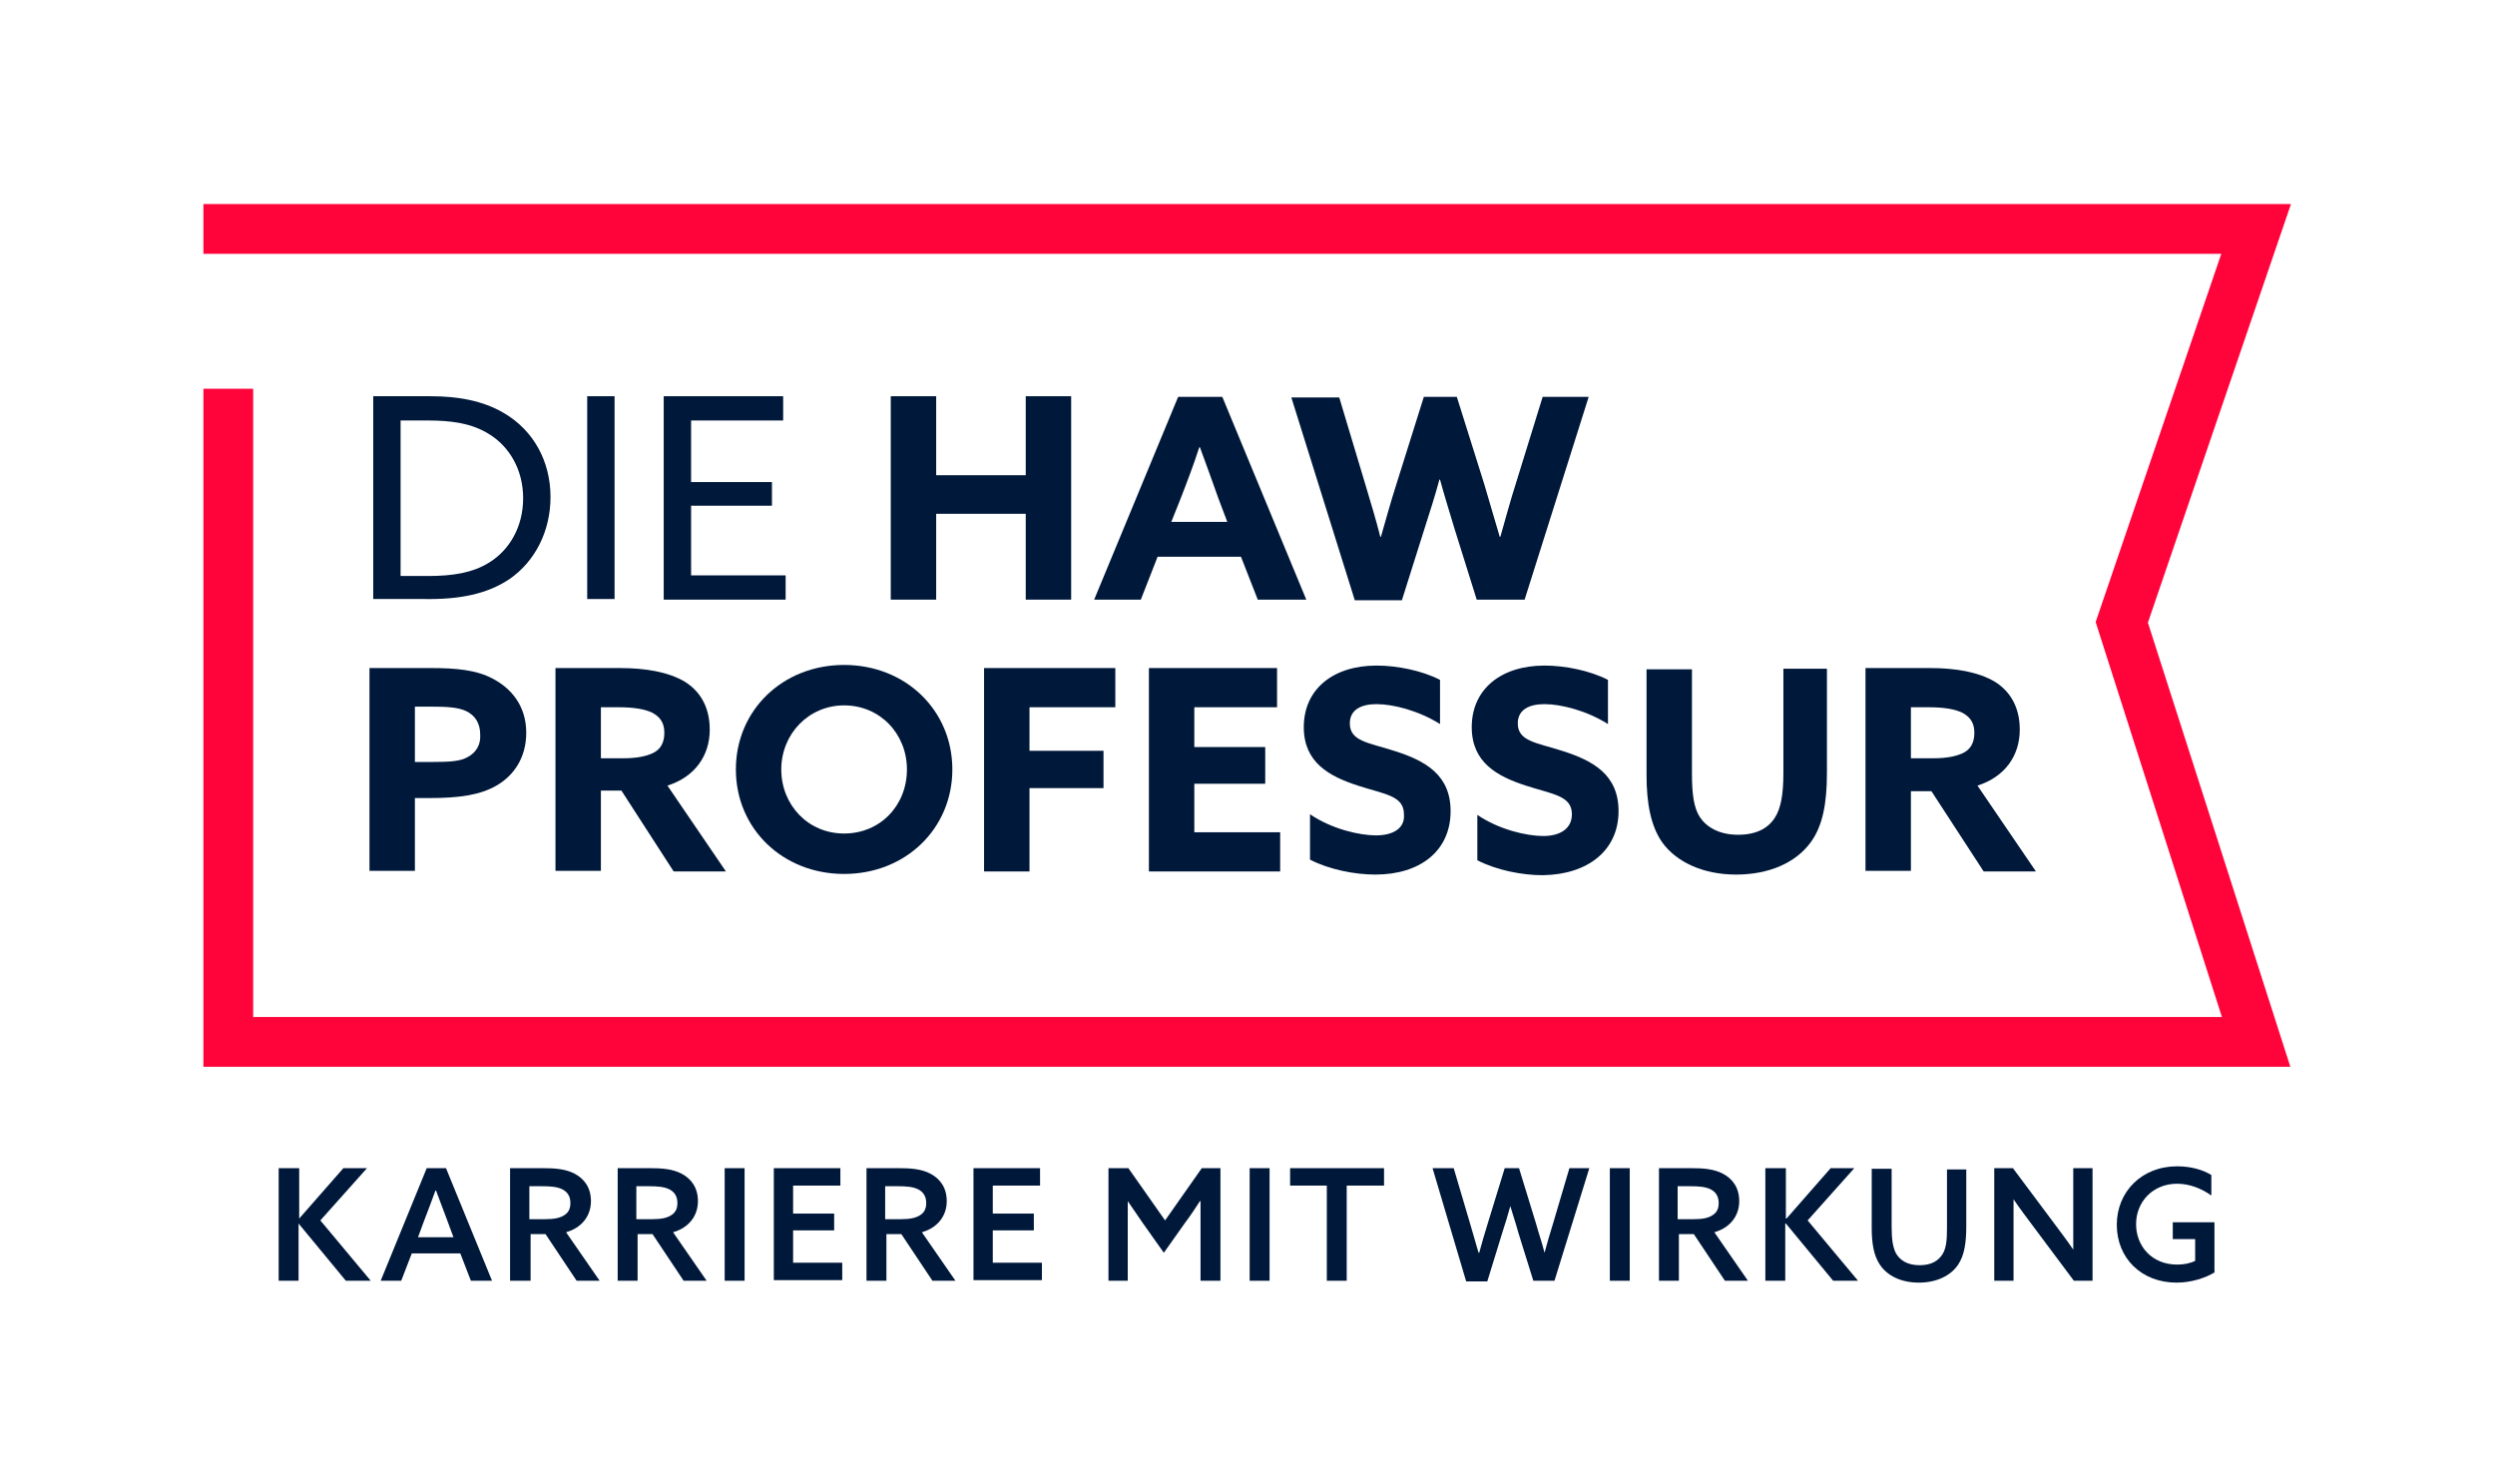
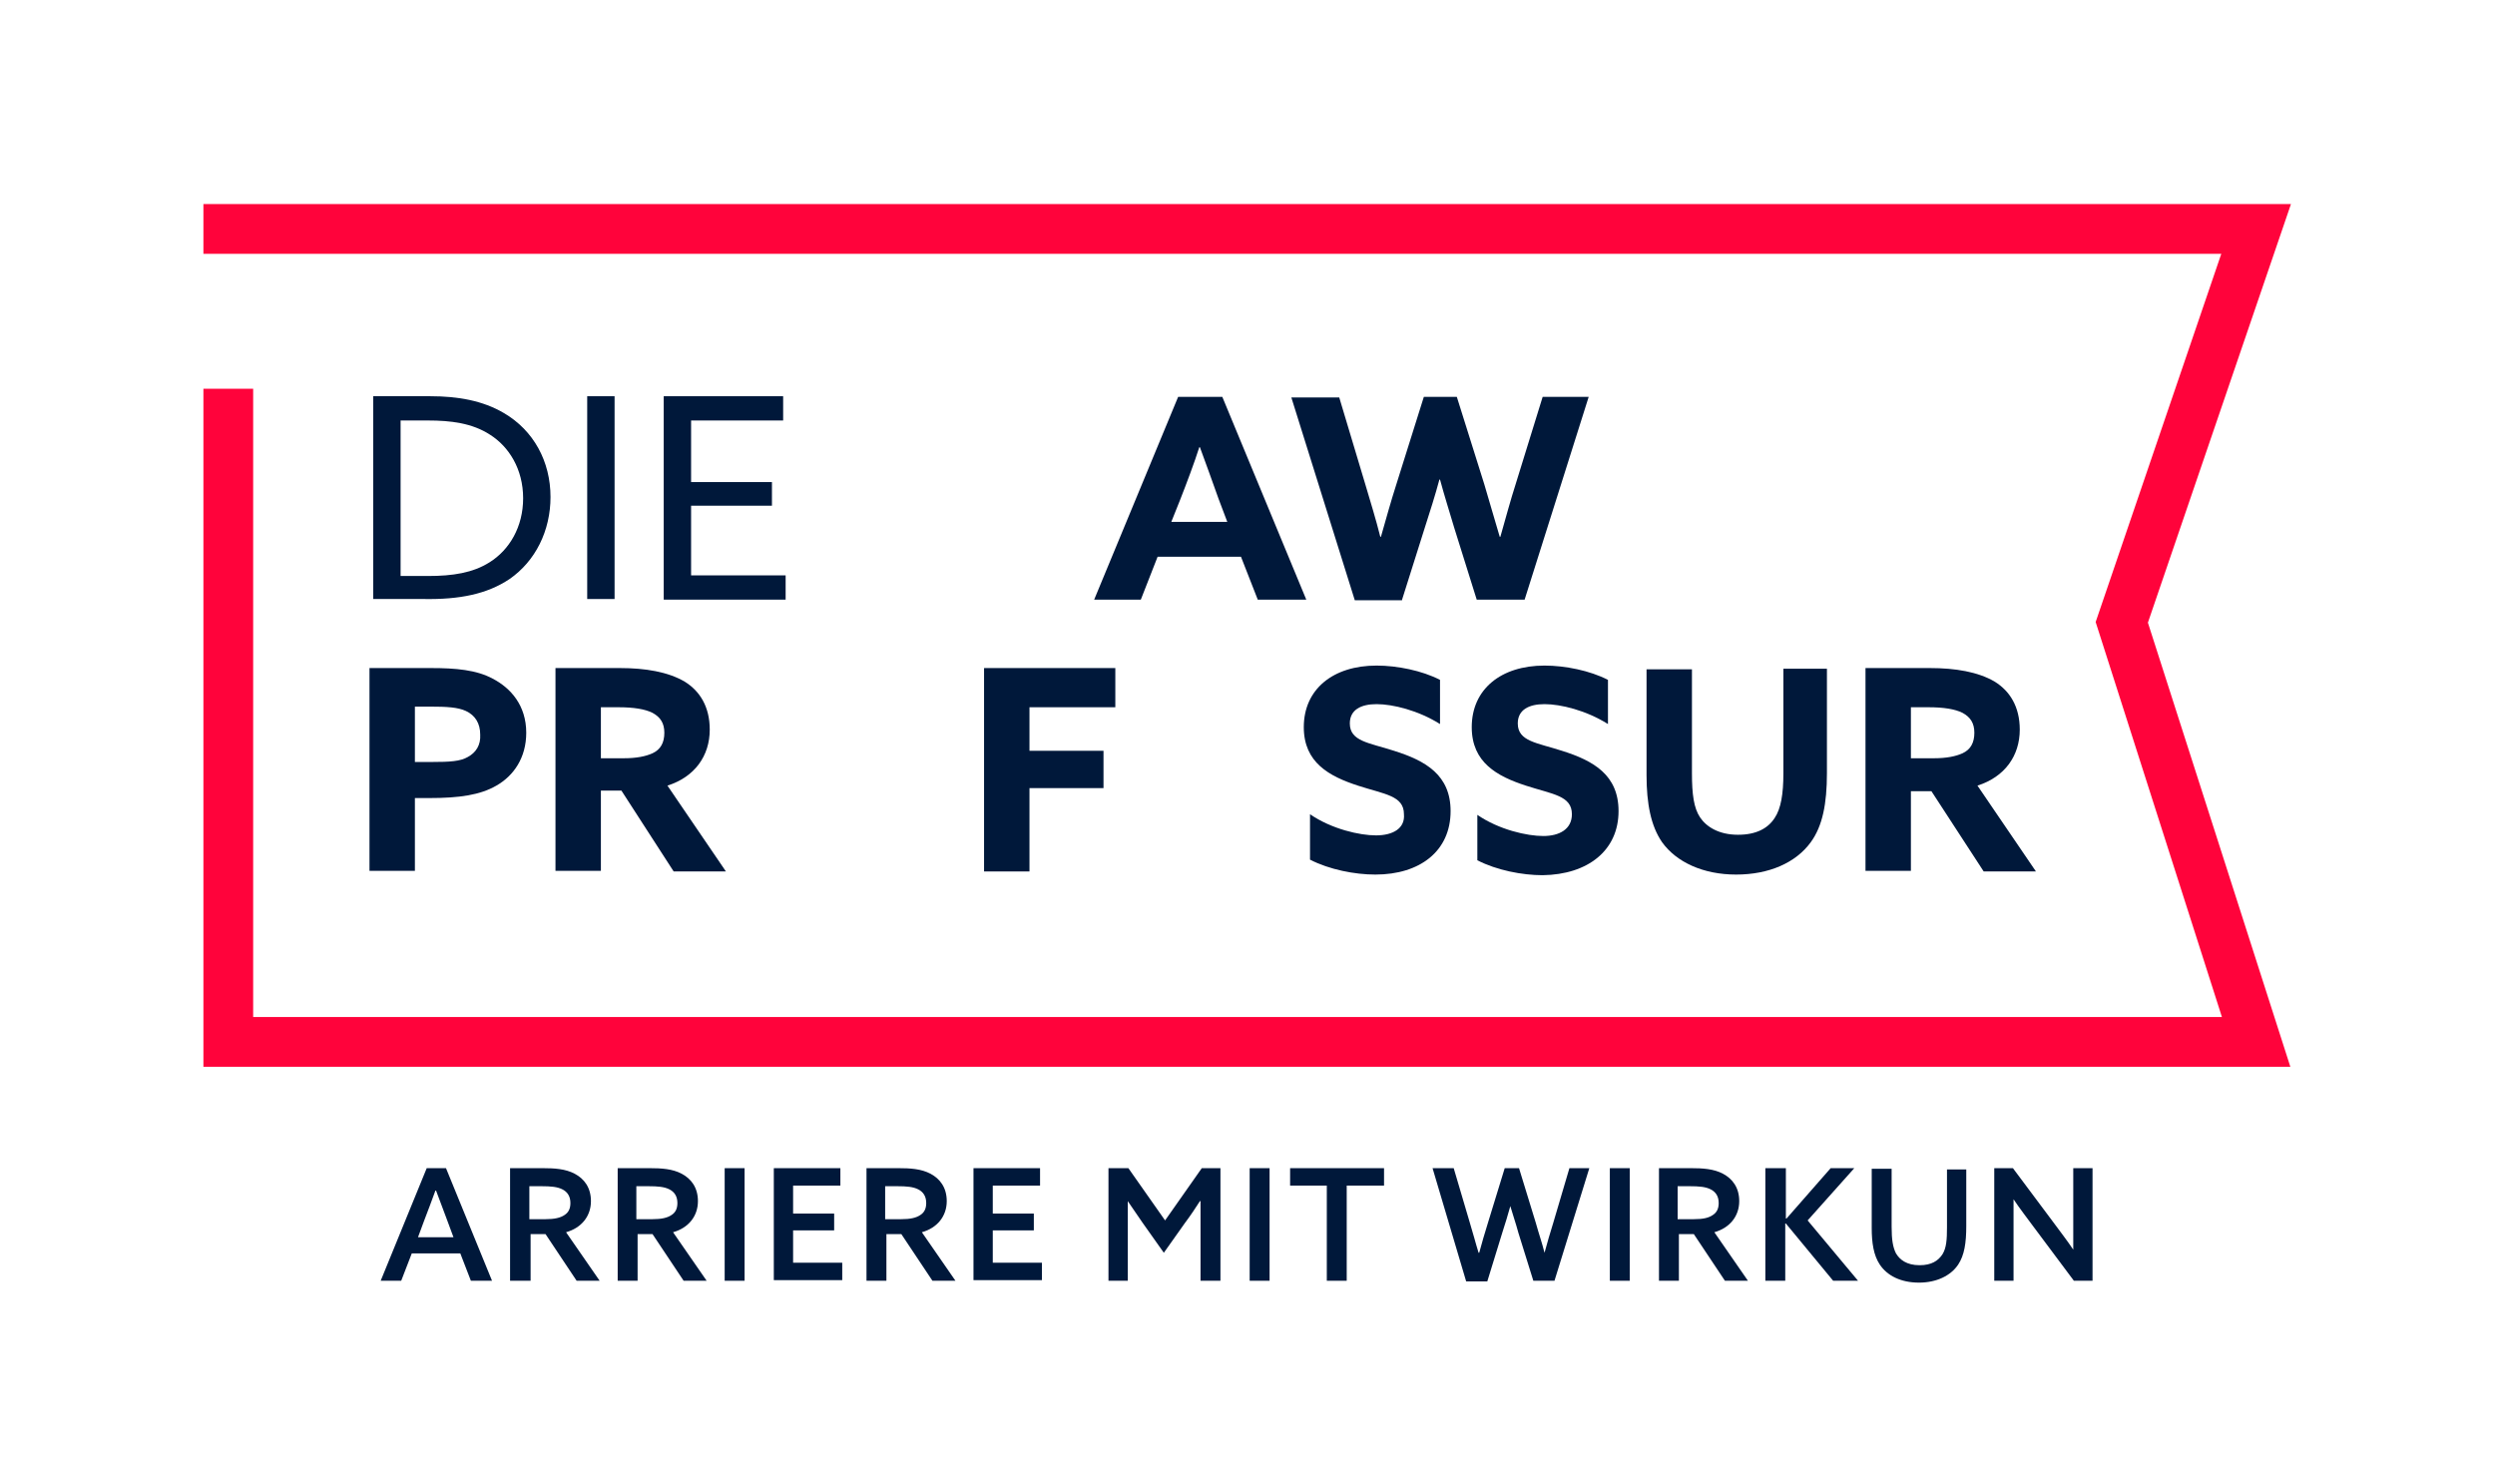
<svg xmlns="http://www.w3.org/2000/svg" version="1.1" x="0px" y="0px" viewBox="0 0 401.1 238.5" style="enable-background:new 0 0 401.1 238.5;" xml:space="preserve">
  <style type="text/css">
	.st0{fill:#00183A;}
	.st1{fill:#FF033B;}
</style>
  <g id="Schutzraum">
</g>
  <g id="Text">
    <g>
-       <path class="st0" d="M44.9,187.8h3.2v8.1l0,0l7.1-8.1h3.8l-7.5,8.4l8.1,9.7h-4l-7.6-9.2l0,0v9.2h-3.2V187.8z" />
      <path class="st0" d="M79.1,205.9h-3.4l-1.7-4.4h-7.8l-1.7,4.4h-3.3l7.4-18.1h3.1L79.1,205.9z M67.2,198.9h5.7l-1-2.7    c-0.6-1.6-1.2-3.2-1.8-4.8H70c-0.6,1.7-1.2,3.2-1.8,4.8L67.2,198.9z" />
      <path class="st0" d="M82,187.8h5.3c1.8,0,3.6,0.1,5.1,0.9c1.5,0.8,2.6,2.2,2.6,4.4c0,2.4-1.5,4.3-4,5l5.4,7.8h-3.7l-5-7.5h-2.4    v7.5H82V187.8z M87.7,196c1.4,0,2.4-0.2,3.1-0.7c0.6-0.4,0.9-1,0.9-1.9c0-1.1-0.5-1.8-1.3-2.2s-1.8-0.5-3.4-0.5h-1.9v5.3H87.7z" />
      <path class="st0" d="M99.2,187.8h5.3c1.8,0,3.6,0.1,5.1,0.9c1.5,0.8,2.6,2.2,2.6,4.4c0,2.4-1.5,4.3-4,5l5.4,7.8h-3.7l-5-7.5h-2.4    v7.5h-3.2V187.8z M104.9,196c1.4,0,2.4-0.2,3.1-0.7c0.6-0.4,0.9-1,0.9-1.9c0-1.1-0.5-1.8-1.3-2.2s-1.8-0.5-3.4-0.5h-1.9v5.3H104.9    z" />
      <path class="st0" d="M116.5,187.8h3.2v18.1h-3.2V187.8z" />
      <path class="st0" d="M124.3,187.8h10.8v2.8h-7.6v4.5h6.6v2.7h-6.6v5.2h7.9v2.8h-11V187.8z" />
      <path class="st0" d="M139.2,187.8h5.3c1.8,0,3.6,0.1,5.1,0.9c1.5,0.8,2.6,2.2,2.6,4.4c0,2.4-1.5,4.3-4,5l5.4,7.8h-3.7l-5-7.5h-2.4    v7.5h-3.2V187.8z M144.9,196c1.4,0,2.4-0.2,3.1-0.7c0.6-0.4,0.9-1,0.9-1.9c0-1.1-0.5-1.8-1.3-2.2s-1.8-0.5-3.4-0.5h-1.9v5.3H144.9    z" />
      <path class="st0" d="M156.4,187.8h10.8v2.8h-7.6v4.5h6.6v2.7h-6.6v5.2h7.9v2.8h-11V187.8z" />
      <path class="st0" d="M178.3,187.8h3.1l5.9,8.4l5.9-8.4h3v18.1H193V197c0-1.4,0-2.7,0-3.9l-0.1,0c-0.7,1.1-1.5,2.3-2.4,3.5    l-3.4,4.8l-3.4-4.8c-0.8-1.2-1.6-2.3-2.4-3.5l0,0c0,1.2,0,2.5,0,3.9v8.9h-3.1V187.8z" />
      <path class="st0" d="M200.9,187.8h3.2v18.1h-3.2V187.8z" />
      <path class="st0" d="M213.3,190.6h-5.9v-2.8h15.1v2.8h-6v15.3h-3.2V190.6z" />
      <path class="st0" d="M230.3,187.8h3.4l2.6,8.8c0.5,1.6,0.9,3.2,1.4,4.8h0.1c0.4-1.5,0.9-3.2,1.4-4.8l2.7-8.8h2.3l2.7,8.8    c0.5,1.8,1,3.2,1.4,4.8h0c0.4-1.5,0.9-3.2,1.4-4.8l2.6-8.8h3.2l-5.6,18.1h-3.4l-2.4-7.7c-0.4-1.5-0.9-2.9-1.3-4.3h0    c-0.4,1.4-0.8,2.8-1.3,4.3l-2.4,7.8h-3.4L230.3,187.8z" />
      <path class="st0" d="M258.8,187.8h3.2v18.1h-3.2V187.8z" />
      <path class="st0" d="M266.6,187.8h5.3c1.8,0,3.6,0.1,5.1,0.9c1.5,0.8,2.6,2.2,2.6,4.4c0,2.4-1.5,4.3-4,5l5.4,7.8h-3.7l-5-7.5h-2.4    v7.5h-3.2V187.8z M272.3,196c1.5,0,2.4-0.2,3.1-0.7c0.6-0.4,0.9-1,0.9-1.9c0-1.1-0.5-1.8-1.3-2.2s-1.8-0.5-3.4-0.5h-1.9v5.3H272.3    z" />
      <path class="st0" d="M283.9,187.8h3.2v8.1l0.1,0l7.1-8.1h3.8l-7.5,8.4l8.1,9.7h-4l-7.6-9.2l-0.1,0v9.2h-3.2V187.8z" />
      <path class="st0" d="M316.1,197.1c0,2.7-0.3,4.7-1.3,6.2c-1.2,1.8-3.5,2.9-6.3,2.9c-2.9,0-5.1-1.1-6.3-2.9c-1-1.5-1.3-3.5-1.3-5.9    v-9.5h3.2v9.3c0,2.1,0.2,3.3,0.7,4.3c0.6,1,1.7,1.9,3.8,1.9c1.9,0,3-0.7,3.7-1.8c0.6-1,0.7-2.3,0.7-4.3v-9.3h3.1V197.1z" />
      <path class="st0" d="M320.6,205.9v-18.1h3l6.5,8.7c1.1,1.5,2.2,2.9,3.2,4.4l0,0c0-1.7,0-3.5,0-5.5v-7.6h3.1v18.1h-3l-6.5-8.7    c-1.1-1.5-2.2-2.9-3.2-4.4l0,0c0,1.7,0,3.5,0,5.5v7.6H320.6z" />
-       <path class="st0" d="M356.1,204.5c-1.6,1-3.9,1.7-6.2,1.7c-5.6,0-9.6-3.9-9.6-9.3c0-5.3,4-9.4,9.7-9.4c2.3,0,4.2,0.6,5.5,1.4v3.3    c-1.5-1.1-3.5-1.9-5.5-1.9c-3.9,0-6.6,2.9-6.6,6.5c0,3.5,2.5,6.5,6.6,6.5c1.1,0,2.1-0.2,2.9-0.6v-3.5h-3.6v-2.7h6.7V204.5z" />
    </g>
    <g>
      <path class="st0" d="M64.5,67.6h4.3c3.6,0,7.1,0.4,10,2.3c3,1.9,5.3,5.5,5.3,10.2c0,4.6-2.2,8.3-5.4,10.3    c-2.7,1.7-5.9,2.2-9.9,2.2h-4.4V67.6z M81.9,93.1c4.2-2.9,6.6-7.8,6.6-13.2c0-5.7-2.7-10.7-7.5-13.5c-3.4-2-7.4-2.7-11.8-2.7h-9.2    v32.6h8.1C73.9,96.4,78.3,95.5,81.9,93.1" />
      <rect x="94.4" y="63.7" class="st0" width="4.4" height="32.6" />
      <polygon class="st0" points="106.7,63.7 106.7,96.4 126.3,96.4 126.3,92.5 111.1,92.5 111.1,81.3 124.1,81.3 124.1,77.5     111.1,77.5 111.1,67.6 125.9,67.6 125.9,63.7   " />
-       <polygon class="st0" points="164.9,63.7 164.9,76.4 150.5,76.4 150.5,63.7 143.2,63.7 143.2,96.4 150.5,96.4 150.5,82.6     164.9,82.6 164.9,96.4 172.2,96.4 172.2,63.7   " />
      <path class="st0" d="M189.7,80.4c1.1-2.8,2.3-6,3.1-8.5h0.1c0.9,2.5,2.1,5.7,3,8.3l1.4,3.7h-9L189.7,80.4z M199.5,89.5l2.7,6.9    h7.8l-13.5-32.6h-7.1l-13.5,32.6h7.5l2.7-6.9H199.5z" />
      <path class="st0" d="M225.4,96.4L229,85c0.9-2.8,1.7-5.3,2.4-7.9h0.1c0.7,2.6,1.5,5.1,2.3,7.8l3.6,11.5h7.7l10.3-32.6H248    l-4.3,13.9c-0.9,2.8-1.7,5.8-2.5,8.6h-0.1c-0.8-2.8-1.7-5.7-2.5-8.5l-4.4-14h-5.3l-4.4,14c-0.9,2.8-1.7,5.7-2.5,8.5h-0.1    c-0.7-2.8-1.6-5.7-2.4-8.4l-4.2-14h-7.7l10.2,32.6H225.4z" />
      <path class="st0" d="M75.2,121.7c-1.2,0.7-2.9,0.8-5.8,0.8h-2.7v-8.9h2.5c2.6,0,4.4,0.1,5.7,0.7c1.5,0.7,2.3,2,2.3,3.8    C77.3,119.8,76.5,121,75.2,121.7 M84.6,117.8c0-4.4-2.5-7.2-5.4-8.7c-2.6-1.4-5.9-1.7-9.9-1.7h-9.9v32.6h7.3v-11.7H69    c4.9,0,8.2-0.5,10.8-2C82.6,124.7,84.6,121.8,84.6,117.8" />
      <path class="st0" d="M96.6,113.7h2.8c2.5,0,4.3,0.3,5.5,0.9c1.3,0.7,1.9,1.7,1.9,3.2c0,1.6-0.6,2.7-1.9,3.3    c-1.1,0.5-2.6,0.8-4.6,0.8h-3.7V113.7z M108.3,140.1h8.4l-9.4-13.8c4.4-1.4,6.8-4.8,6.8-9c0-3.7-1.6-6.2-4-7.7    c-2.7-1.6-6.4-2.2-10.4-2.2H89.3v32.6h7.3v-12.9h3.3L108.3,140.1z" />
-       <path class="st0" d="M135.7,113.4c5.8,0,10.1,4.6,10.1,10.3c0,5.8-4.3,10.3-10.1,10.3c-5.8,0-10.1-4.6-10.1-10.3    C125.6,118,130,113.4,135.7,113.4 M118.3,123.7c0,9.5,7.5,16.8,17.4,16.8s17.4-7.3,17.4-16.8s-7.5-16.8-17.4-16.8    S118.3,114.2,118.3,123.7" />
      <polygon class="st0" points="158.2,107.4 158.2,140.1 165.5,140.1 165.5,126.7 177.4,126.7 177.4,120.7 165.5,120.7 165.5,113.7     179.3,113.7 179.3,107.4   " />
-       <polygon class="st0" points="184.7,107.4 184.7,140.1 205.8,140.1 205.8,133.8 192,133.8 192,126 203.4,126 203.4,120.1     192,120.1 192,113.7 205.3,113.7 205.3,107.4   " />
      <path class="st0" d="M221.2,134.3c-2.6,0-7.1-1-10.6-3.4v7.3c3.1,1.6,7.2,2.4,10.5,2.4c7.2,0,12.1-3.8,12.1-10.2    c0-5.8-4-8.1-9.1-9.7c-4-1.3-7.1-1.5-7.1-4.4c0-2.2,1.8-3.1,4.3-3.1c2.6,0,6.7,1,10.2,3.2v-7.1c-2.9-1.5-6.9-2.3-10.2-2.3    c-7,0-11.7,3.8-11.7,9.9c0,5.7,4.1,7.9,8.7,9.4c4.3,1.4,7.4,1.6,7.4,4.6C225.9,133.2,223.9,134.3,221.2,134.3" />
      <path class="st0" d="M260.2,130.4c0-5.8-4-8.1-9.1-9.7c-4-1.3-7.1-1.5-7.1-4.4c0-2.2,1.8-3.1,4.3-3.1c2.6,0,6.7,1,10.2,3.2v-7.1    c-2.9-1.5-6.9-2.3-10.2-2.3c-7,0-11.7,3.8-11.7,9.9c0,5.7,4.1,7.9,8.7,9.4c4.3,1.4,7.4,1.6,7.4,4.6c0,2.4-2,3.5-4.6,3.5    c-2.6,0-7.1-1-10.6-3.4v7.3c3.1,1.6,7.2,2.4,10.5,2.4C255.3,140.6,260.2,136.7,260.2,130.4" />
      <path class="st0" d="M279.1,140.6c5.3,0,9.6-1.9,12-5.2c1.9-2.6,2.6-6.2,2.6-11.1v-16.8h-7v16.8c0,3.4-0.4,5.7-1.4,7.2    c-1.1,1.7-3,2.7-5.9,2.7c-3.1,0-5.1-1.3-6.1-2.8c-1-1.5-1.3-3.7-1.3-7.1v-16.7h-7.3v17c0,4.6,0.7,8.2,2.5,10.8    C269.5,138.6,273.8,140.6,279.1,140.6" />
      <path class="st0" d="M307.2,113.7h2.8c2.5,0,4.3,0.3,5.5,0.9c1.3,0.7,1.9,1.7,1.9,3.2c0,1.6-0.6,2.7-1.9,3.3    c-1.1,0.5-2.6,0.8-4.6,0.8h-3.7V113.7z M307.2,127.2h3.3l8.4,12.9h8.4l-9.4-13.8c4.4-1.4,6.8-4.8,6.8-9c0-3.7-1.6-6.2-4-7.7    c-2.7-1.6-6.4-2.2-10.4-2.2h-10.4v32.6h7.3V127.2z" />
    </g>
  </g>
  <g id="Klammer">
    <g>
      <polygon class="st1" points="368.2,171.5 32.7,171.5 32.7,62.5 40.7,62.5 40.7,163.5 357.2,163.5 336.9,100 357.1,40.8 32.7,40.8     32.7,32.8 368.3,32.8 345.3,100.1   " />
    </g>
  </g>
  <g id="Vermassung">
</g>
</svg>